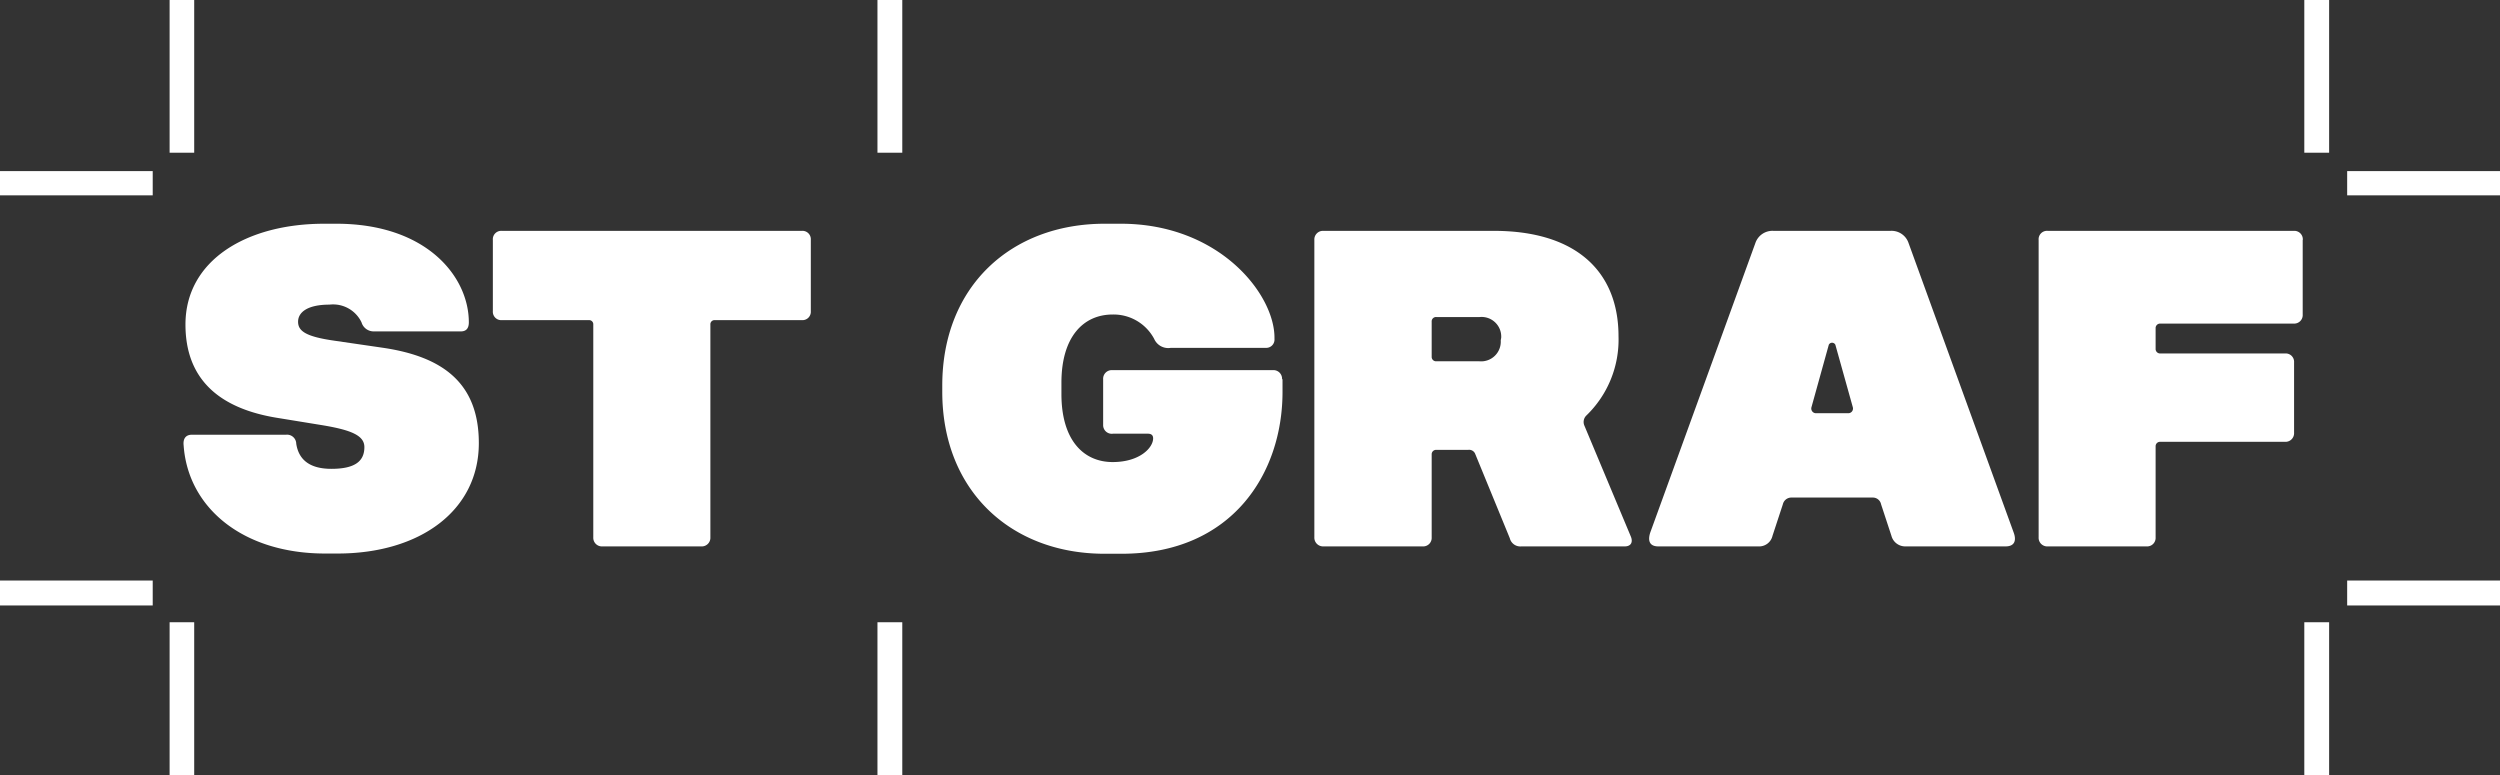
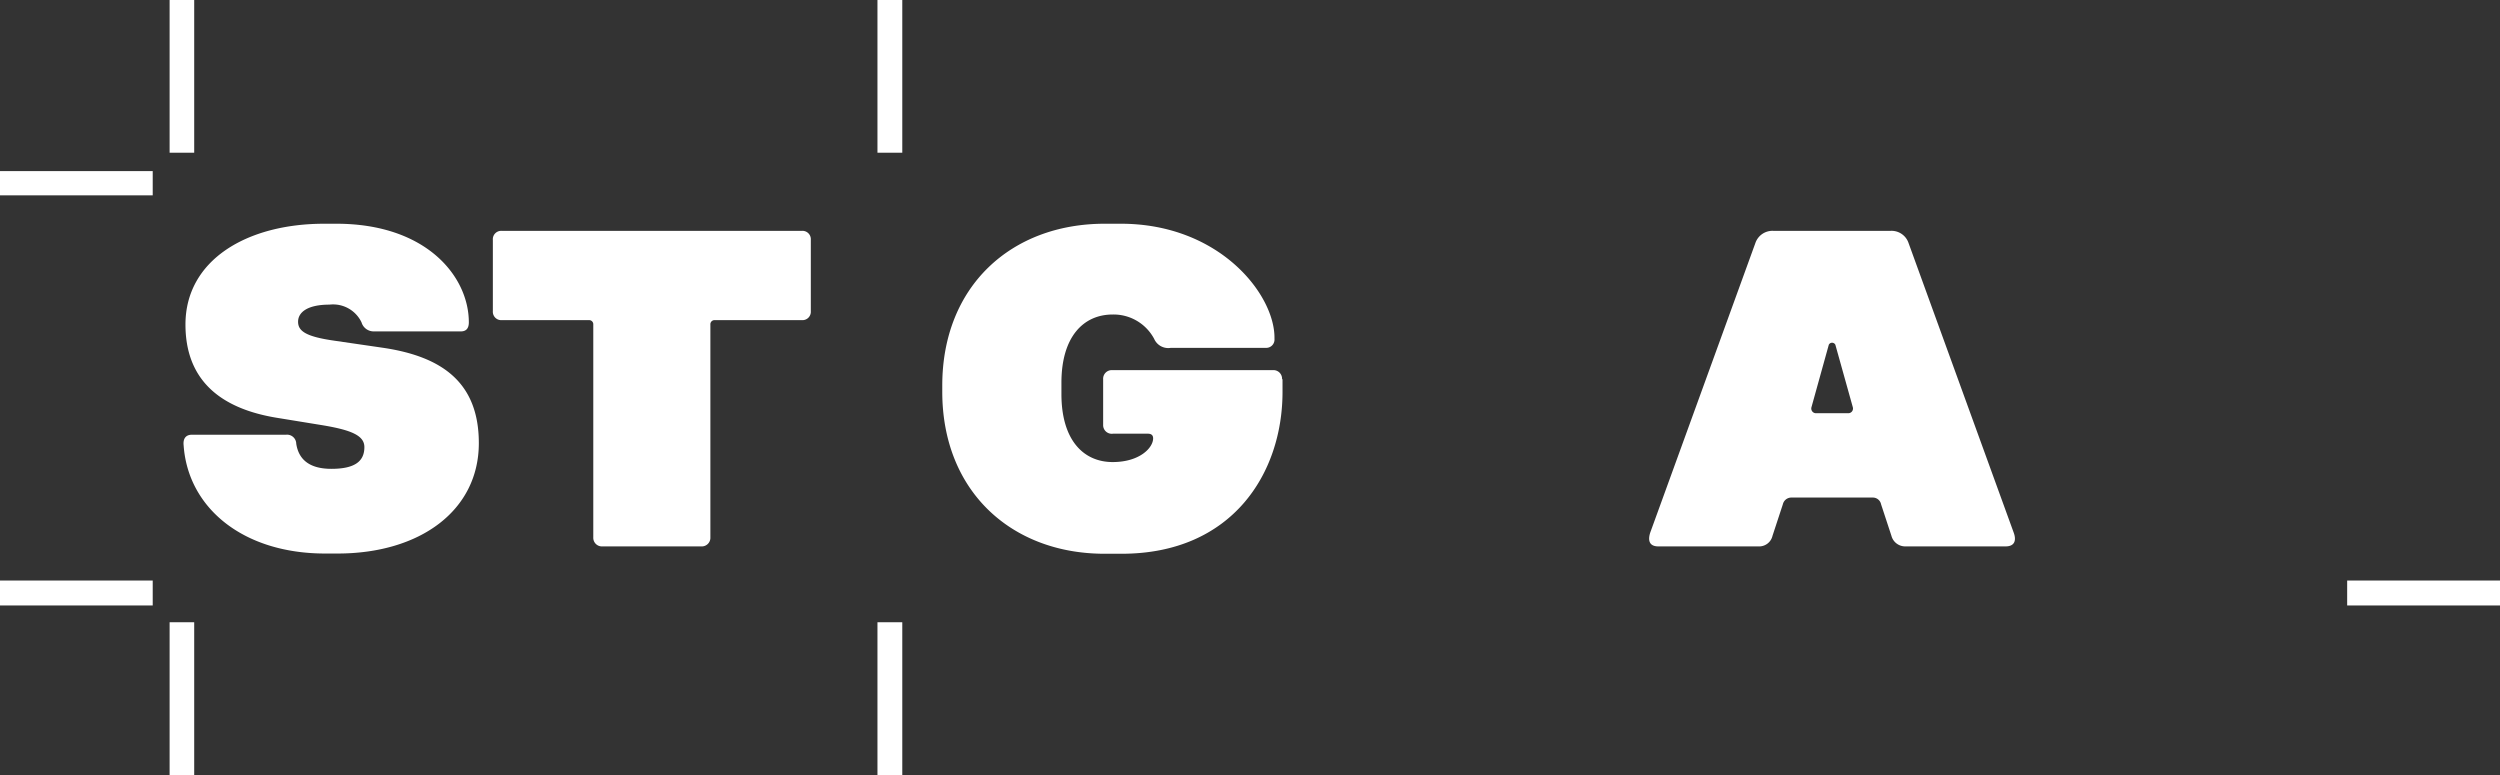
<svg xmlns="http://www.w3.org/2000/svg" viewBox="0 0 217.56 67.45">
  <rect x="0" y="0" width="217.56" height="67.45" fill="#333333" stroke="none" />
  <defs>
    <style>.cls-1,.cls-2{fill:#fff;}.cls-1{fill-rule:evenodd;}</style>
  </defs>
  <g id="Layer_2" data-name="Layer 2">
    <g id="Layer_1-2" data-name="Layer 1">
      <g id="_Group_" data-name="&lt;Group&gt;">
-         <path id="_Compound_Path_" data-name="&lt;Compound Path&gt;" class="cls-1" d="M141.93,46.71c.19.48,0,.84-.54.84h-9a.94.94,0,0,1-1-.71l-3-7.31a.57.57,0,0,0-.63-.38H125a.38.38,0,0,0-.41.38v7.23a.74.74,0,0,1-.78.79h-8.64a.76.76,0,0,1-.79-.79V20.88a.75.75,0,0,1,.79-.79H130c7.14,0,10.85,3.52,10.85,9.18a9.17,9.17,0,0,1-2.81,6.9.79.79,0,0,0-.16.87ZM130.64,29.4a1.71,1.71,0,0,0-1.87-1.81H125a.38.38,0,0,0-.41.41v3.06a.38.38,0,0,0,.41.38h3.73a1.71,1.71,0,0,0,1.87-1.82Z" />
        <path id="_Path_" data-name="&lt;Path&gt;" class="cls-2" d="M111.61,33v1.11c0,7.09-4.39,14.08-14,14.08H96.07C88,48.17,82,42.73,82,34.09v-.54c0-8.64,6-14.08,14.13-14.08h1.41c8.56,0,13.37,6.12,13.37,9.91v.11a.72.72,0,0,1-.78.78h-8.23a1.34,1.34,0,0,1-1.46-.78,4,4,0,0,0-3.61-2.12c-2.54,0-4.46,1.93-4.46,5.93v1c0,4,1.92,5.91,4.46,5.91,2.36,0,3.52-1.25,3.52-2.06,0-.3-.18-.41-.48-.41h-3A.75.75,0,0,1,96,37V33a.75.75,0,0,1,.78-.79h14a.75.75,0,0,1,.79.79Z" />
        <path id="_Path_2" data-name="&lt;Path&gt;" class="cls-2" d="M41.67,38.56c0,5.87-5.12,9.61-12.29,9.61H28.29c-7.17,0-11.94-4-12.31-9.42-.06-.57.18-.92.73-.92h8.2a.8.8,0,0,1,.87.78c.19,1.25,1,2.19,3.06,2.19s2.87-.67,2.87-1.89c0-1-1.11-1.49-3.74-1.92l-3.68-.6c-5.47-.84-8.15-3.6-8.15-8.15,0-5.6,5.33-8.77,12.07-8.77h1.06c7.85,0,11.53,4.6,11.53,8.58,0,.62-.32.79-.7.79H32.52a1.1,1.1,0,0,1-1.06-.79,2.74,2.74,0,0,0-2.79-1.54c-1.92,0-2.73.67-2.73,1.49s.7,1.3,3.17,1.65l4.25.62c5.09.76,8.31,3,8.31,8.29Z" />
        <path id="_Path_3" data-name="&lt;Path&gt;" class="cls-2" d="M70.56,20.88v6.2a.73.73,0,0,1-.78.78H62.22a.36.36,0,0,0-.4.38V46.76a.75.75,0,0,1-.79.79H52.42a.75.75,0,0,1-.79-.79V28.24a.36.36,0,0,0-.4-.38H43.67a.73.73,0,0,1-.78-.78v-6.2a.73.73,0,0,1,.78-.79H69.78a.73.73,0,0,1,.78.79Z" />
-         <path id="_Path_4" data-name="&lt;Path&gt;" class="cls-2" d="M200.39,20.88v6.49a.74.74,0,0,1-.78.79H188a.39.39,0,0,0-.41.41v1.78a.39.39,0,0,0,.41.41h10.86a.73.73,0,0,1,.78.78v6.12a.75.75,0,0,1-.78.79H188a.38.38,0,0,0-.41.38v7.93a.74.74,0,0,1-.78.79h-8.61a.75.75,0,0,1-.79-.79V20.88a.73.73,0,0,1,.79-.79h21.42a.74.74,0,0,1,.78.79Z" />
        <path id="_Compound_Path_2" data-name="&lt;Compound Path&gt;" class="cls-1" d="M175.24,46.35c.24.65.11,1.2-.71,1.2h-8.71a1.24,1.24,0,0,1-1.22-.92l-.9-2.74a.73.73,0,0,0-.7-.59h-7.15a.76.76,0,0,0-.7.59l-.9,2.74a1.19,1.19,0,0,1-1.21.92h-8.72c-.82,0-.92-.55-.71-1.2l9.15-25.2a1.57,1.57,0,0,1,1.58-1.06h10.18a1.56,1.56,0,0,1,1.57,1.06Zm-14-10.91L159.72,30a.32.32,0,0,0-.57,0l-1.51,5.44a.41.41,0,0,0,.43.52h2.74A.41.41,0,0,0,161.24,35.44Z" />
        <path id="_Path_5" data-name="&lt;Path&gt;" class="cls-2" d="M76.36,54.15h2.16v13.3H76.36Z" />
        <path id="_Path_6" data-name="&lt;Path&gt;" class="cls-2" d="M0,50.52H13.29v2.17H0Z" />
        <path id="_Path_7" data-name="&lt;Path&gt;" class="cls-2" d="M14.76,54.15H16.9v13.3H14.76Z" />
        <path id="_Path_8" data-name="&lt;Path&gt;" class="cls-2" d="M76.36,0h2.16V13.29H76.36Z" />
-         <path id="_Path_9" data-name="&lt;Path&gt;" class="cls-2" d="M217.56,14.89V17h-13.3V14.89Z" />
        <path id="_Path_10" data-name="&lt;Path&gt;" class="cls-2" d="M204.26,50.52h13.3v2.17h-13.3Z" />
-         <path id="_Path_11" data-name="&lt;Path&gt;" class="cls-2" d="M200.53,54.15h2.16v13.3h-2.16Z" />
-         <path id="_Path_12" data-name="&lt;Path&gt;" class="cls-2" d="M200.53,0h2.16V13.29h-2.16Z" />
        <path id="_Path_13" data-name="&lt;Path&gt;" class="cls-2" d="M0,14.89H13.29V17H0Z" />
        <path id="_Path_14" data-name="&lt;Path&gt;" class="cls-2" d="M16.9,13.29H14.76V0H16.9Z" />
      </g>
    </g>
  </g>
</svg>